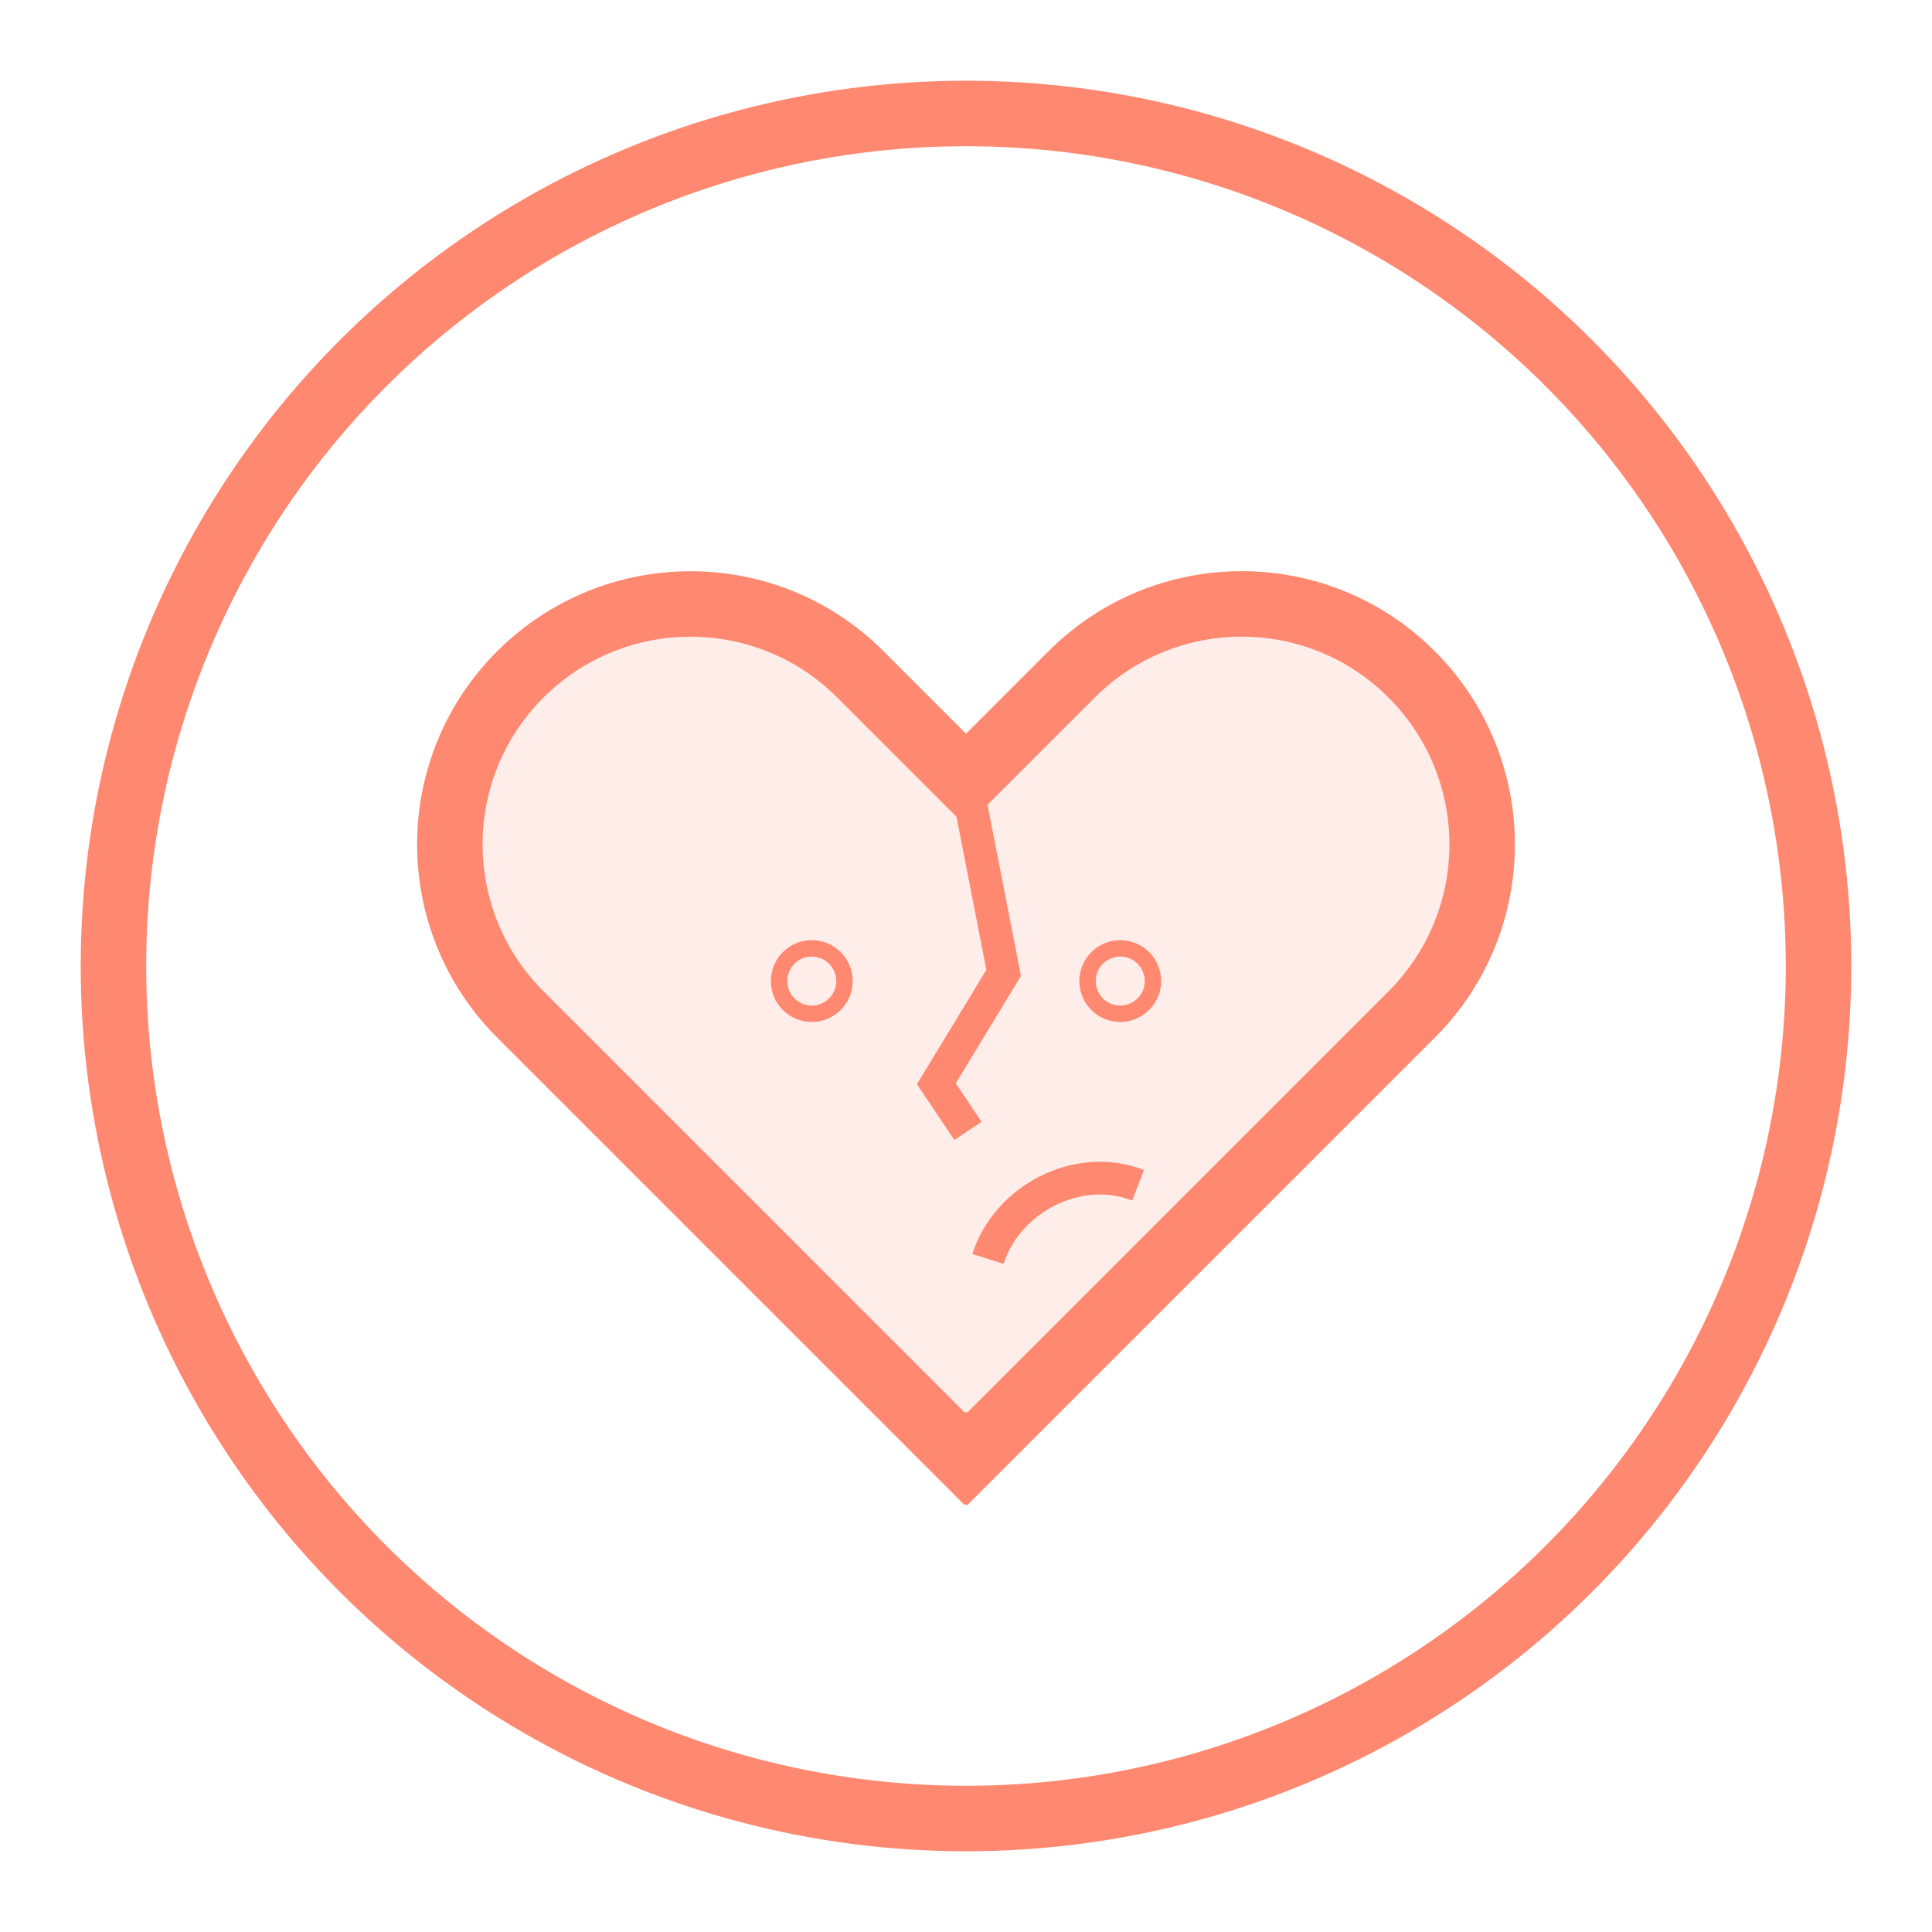
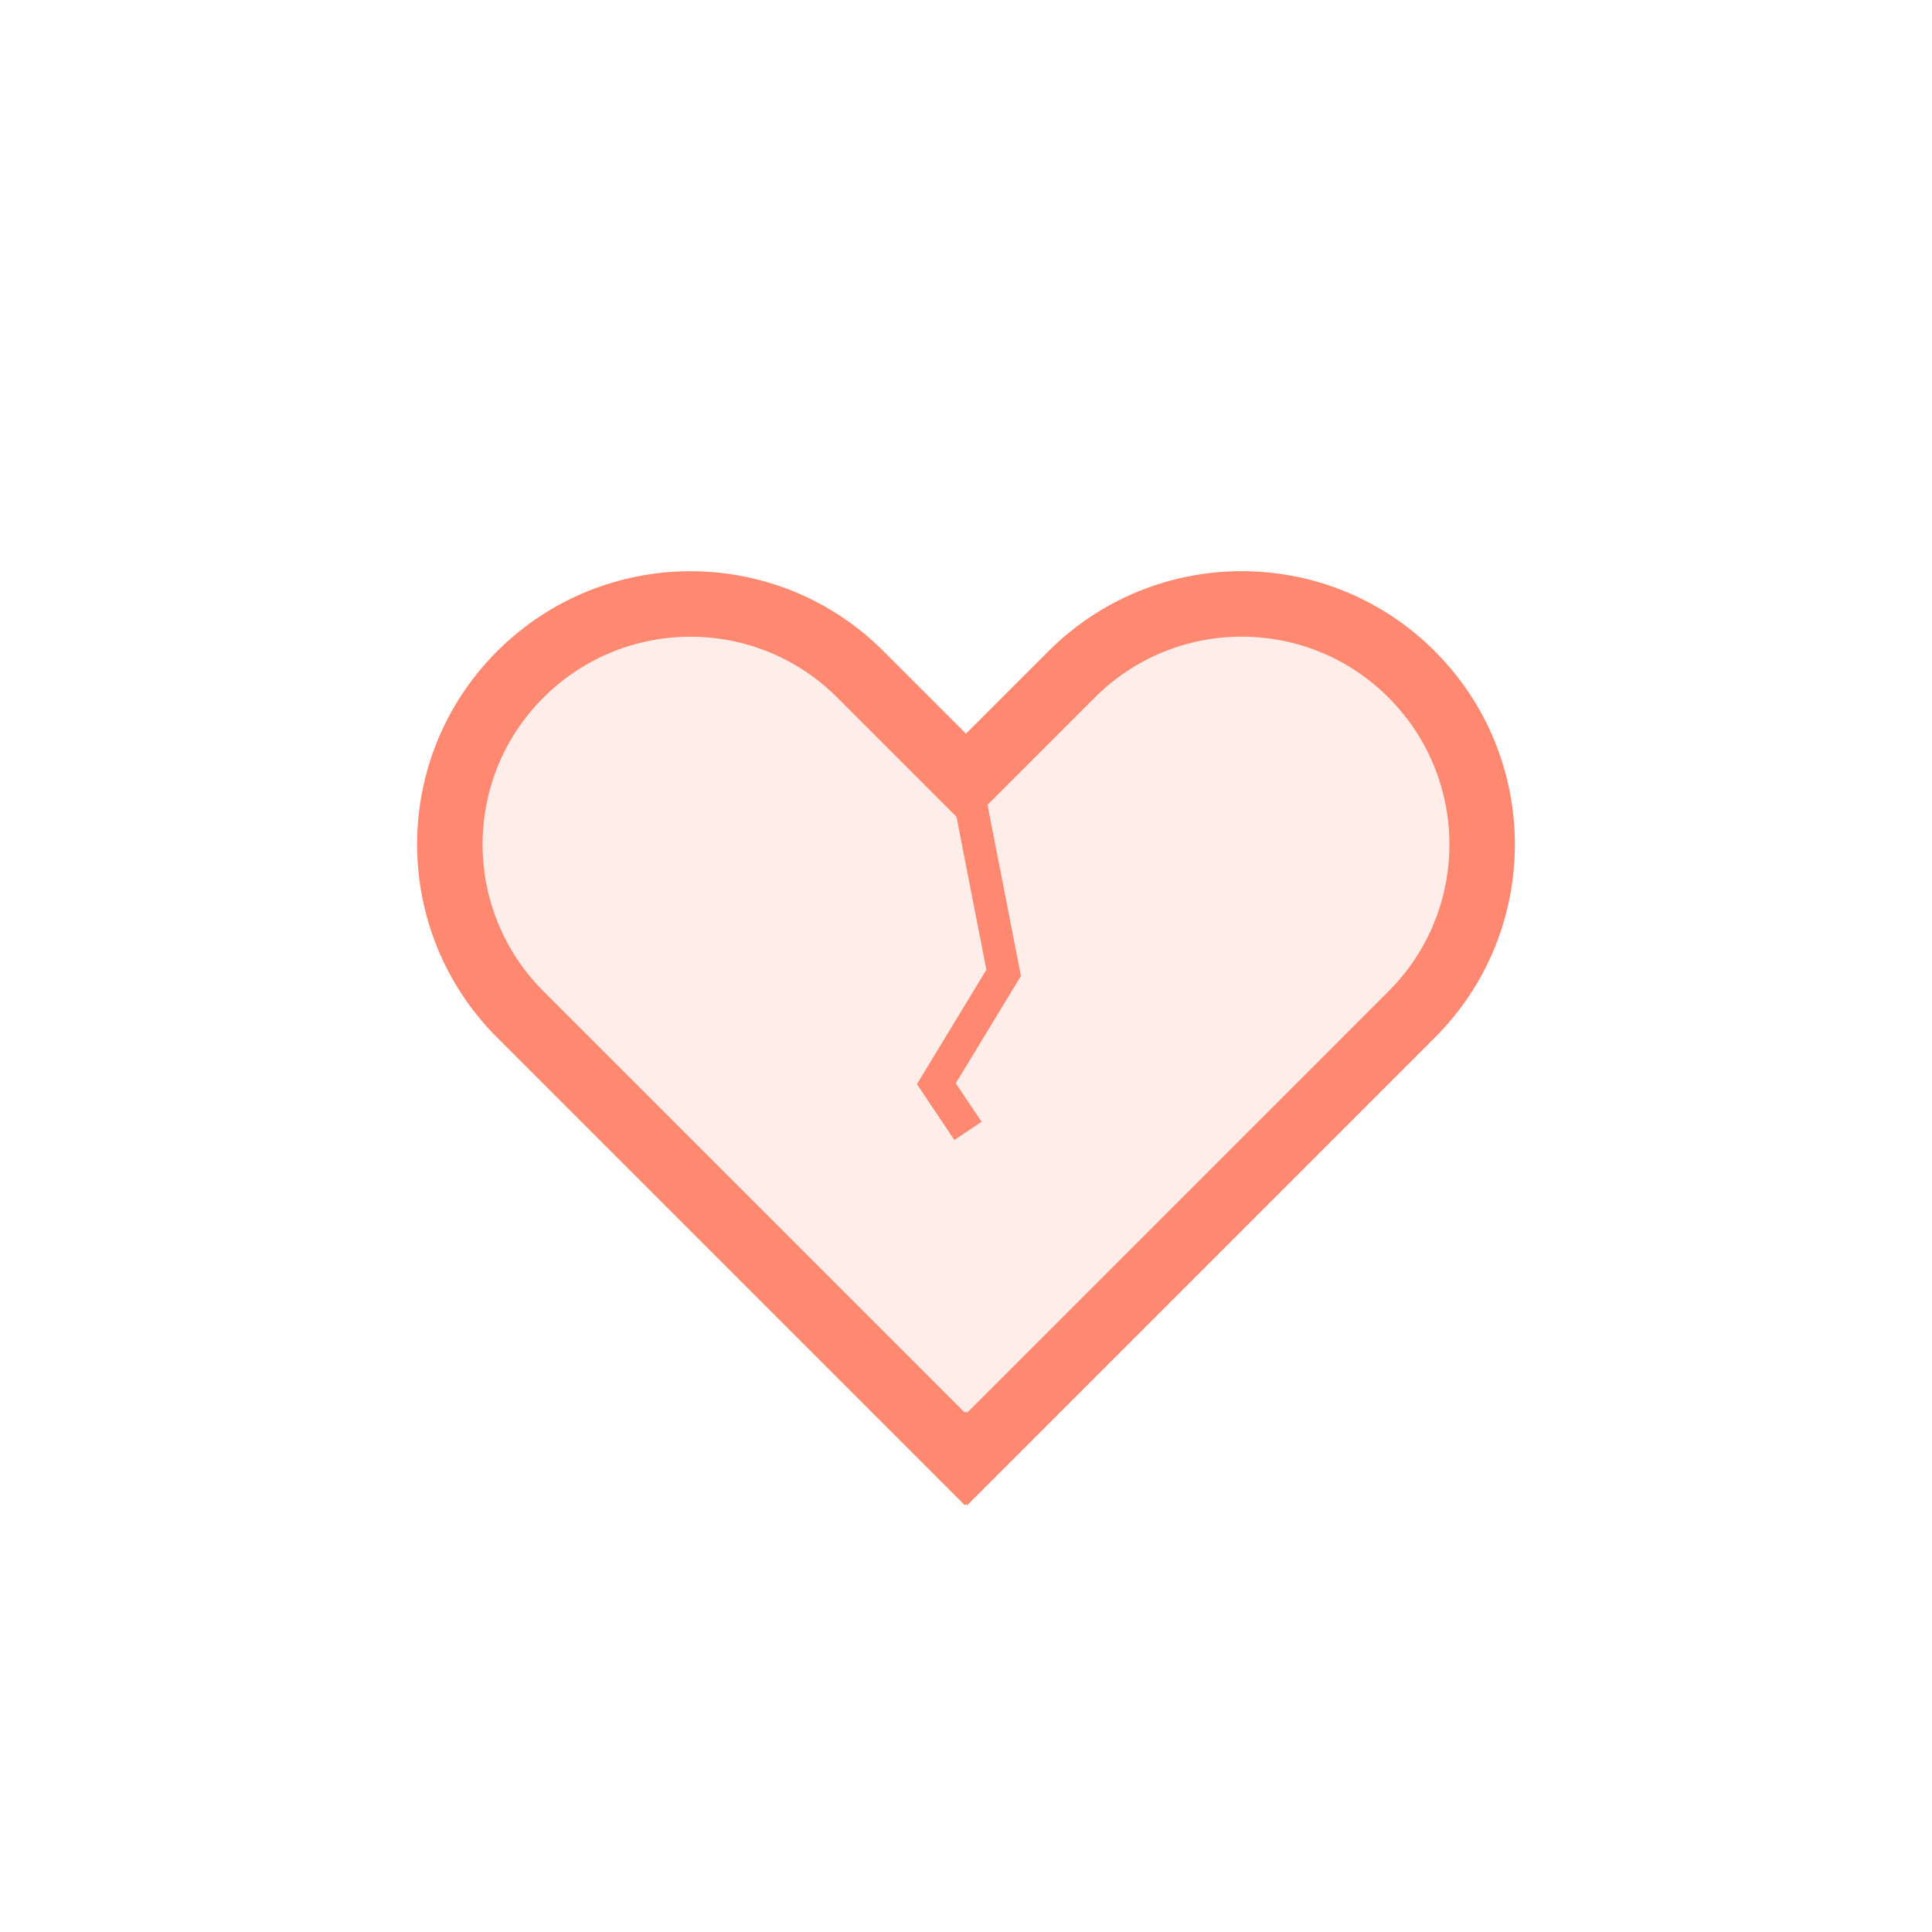
<svg xmlns="http://www.w3.org/2000/svg" id="Grafik" viewBox="0 0 118 118">
  <defs>
    <style>.cls-1{fill:rgba(255,136,112,.15);}.cls-1,.cls-2{stroke-width:4px;}.cls-1,.cls-2,.cls-3{stroke:#ff8870;stroke-miterlimit:10;}.cls-2,.cls-3{fill:none;}.cls-3{stroke-width:2px;}</style>
  </defs>
-   <circle class="cls-2" cx="59" cy="59" r="52.07" />
  <path class="cls-1" d="M59,47.64l6.45-6.45c5.74-5.74,15.04-5.74,20.77,0,5.74,5.74,5.74,15.04,0,20.77l-27.15,27.15-.07-.07-.07.07-27.15-27.15c-5.74-5.74-5.74-15.04,0-20.77s15.04-5.74,20.77,0l6.45,6.45Z" />
  <polyline class="cls-3" points="59 47.64 61.3 59.42 57.19 66.19 59.12 69.07" />
-   <circle class="cls-2" cx="49.58" cy="59.92" r=".5" />
-   <circle class="cls-2" cx="68.42" cy="59.92" r=".5" />
-   <path class="cls-3" d="M69.51,72.39c-3.73-1.44-8.02.88-9.17,4.5" />
</svg>